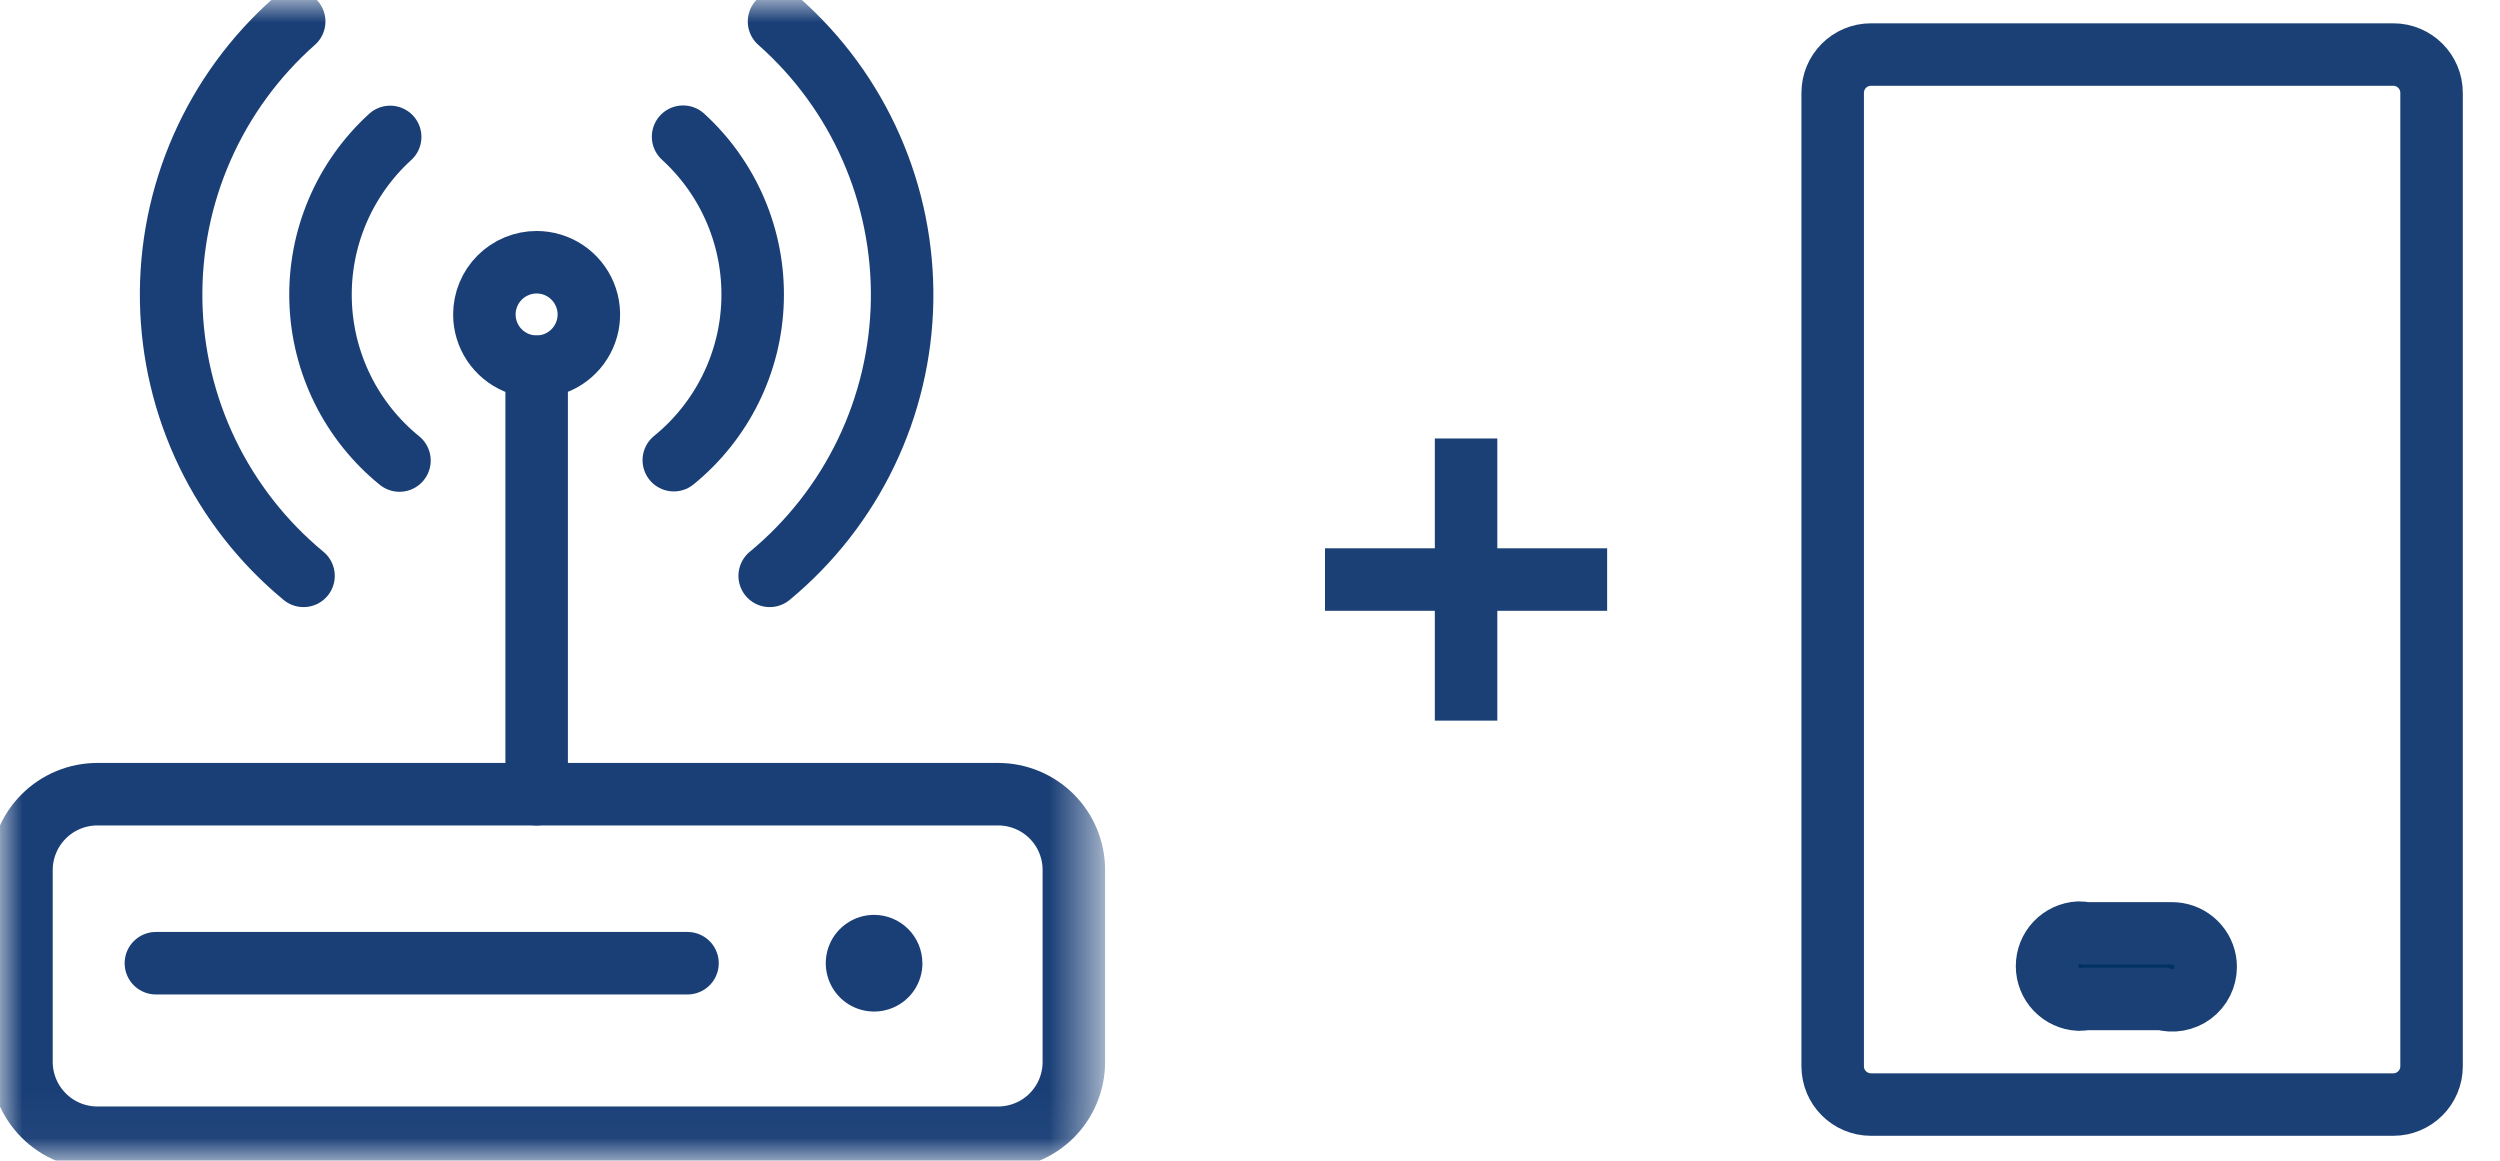
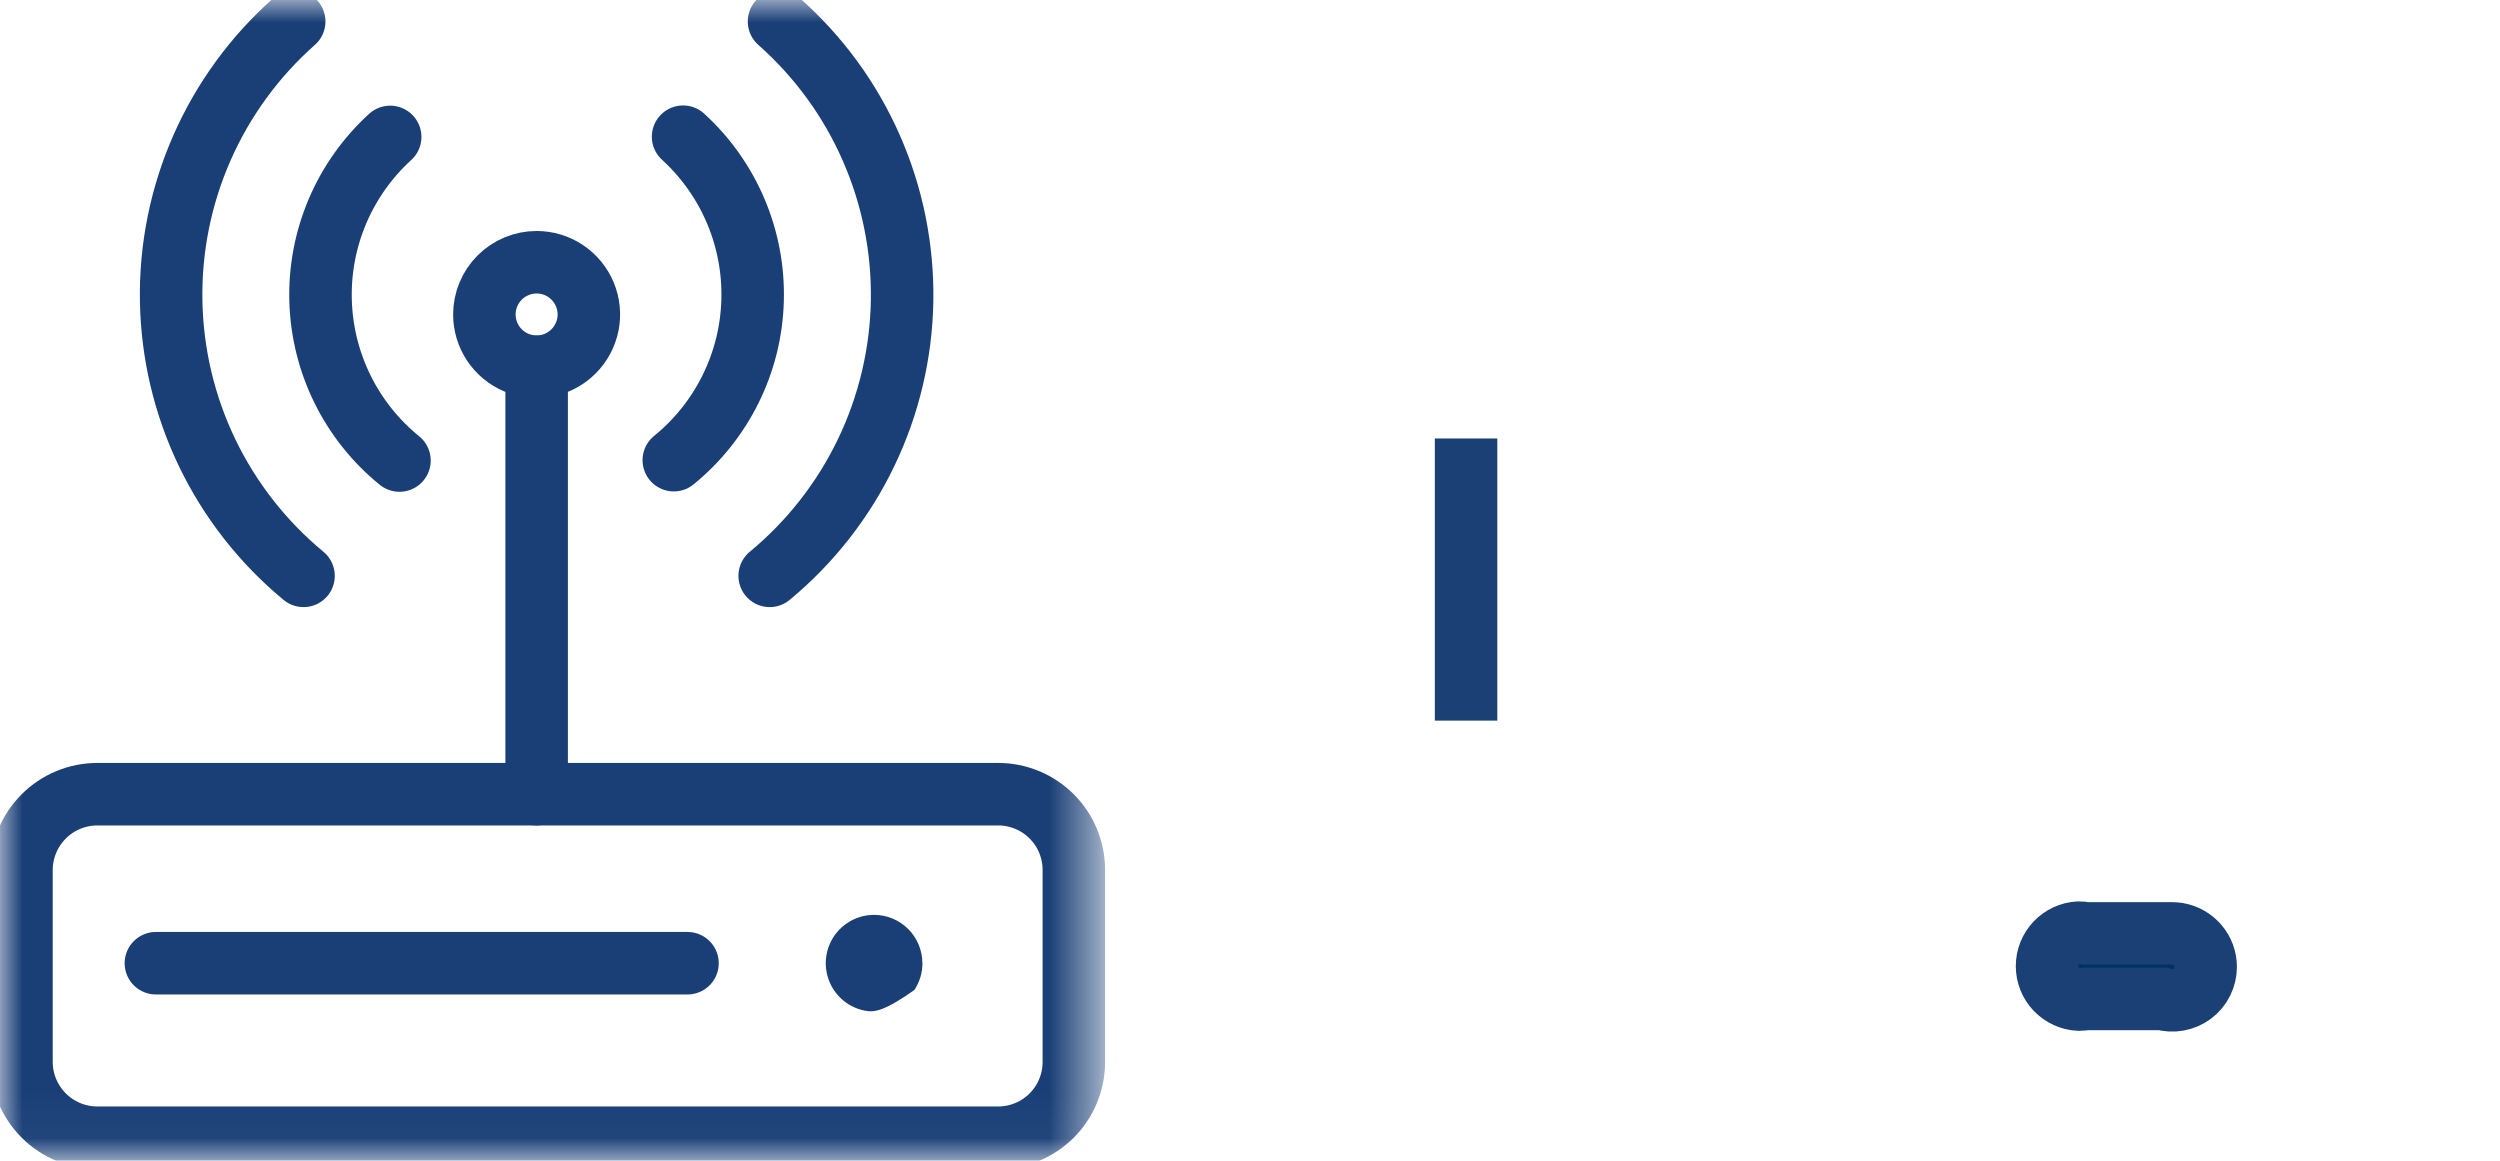
<svg xmlns="http://www.w3.org/2000/svg" width="56" height="26" viewBox="0 0 56 26" fill="none">
-   <path d="M53.609 1.222H41.91C41.436 1.222 41.052 1.606 41.052 2.08V23.884C41.052 24.358 41.436 24.742 41.91 24.742H53.609C54.083 24.742 54.467 24.358 54.467 23.884V2.08C54.467 1.606 54.083 1.222 53.609 1.222Z" stroke="#1A4076" stroke-width="1.4" />
  <path d="M49.407 21.656C49.407 21.773 49.38 21.889 49.328 21.993C49.276 22.098 49.2 22.189 49.106 22.259C49.012 22.329 48.903 22.376 48.788 22.396C48.673 22.417 48.554 22.41 48.442 22.376H46.718C46.668 22.386 46.617 22.391 46.566 22.391C46.374 22.381 46.193 22.298 46.06 22.158C45.928 22.019 45.854 21.834 45.854 21.641C45.854 21.448 45.928 21.263 46.06 21.124C46.193 20.984 46.374 20.901 46.566 20.891C46.618 20.89 46.67 20.896 46.72 20.908H48.652C48.694 20.907 48.736 20.911 48.777 20.918C48.952 20.947 49.112 21.037 49.227 21.172C49.343 21.307 49.406 21.478 49.407 21.656Z" fill="#003163" stroke="#1A4076" stroke-width="1.4" />
  <path d="M32.84 9.822V16.142" stroke="#1A4076" stroke-width="1.4" />
-   <path d="M36 12.982H29.68" stroke="#1A4076" stroke-width="1.4" />
  <mask id="mask0_1001_3" style="mask-type:luminance" maskUnits="userSpaceOnUse" x="0" y="0" width="25" height="26">
    <path d="M24.535 0H0V25.963H24.535V0Z" fill="white" />
  </mask>
  <g mask="url(#mask0_1001_3)">
    <path d="M6.59 0.481C5.706 1.263 5.002 2.227 4.526 3.307C4.05 4.388 3.814 5.558 3.834 6.738C3.854 7.918 4.129 9.08 4.641 10.144C5.153 11.207 5.889 12.147 6.799 12.899" stroke="#1A3F77" stroke-width="1.4" stroke-linecap="round" stroke-linejoin="round" />
    <path d="M8.74 3.067C8.231 3.531 7.828 4.099 7.559 4.733C7.29 5.367 7.161 6.051 7.181 6.739C7.201 7.427 7.369 8.103 7.674 8.721C7.979 9.338 8.413 9.882 8.948 10.316" stroke="#1A3F77" stroke-width="1.4" stroke-linecap="round" stroke-linejoin="round" />
    <path d="M12.021 17.79V8.217" stroke="#1A3F77" stroke-width="1.4" stroke-linecap="round" stroke-linejoin="round" />
    <path d="M12.02 5.874C12.251 5.874 12.478 5.943 12.67 6.071C12.862 6.2 13.012 6.382 13.101 6.596C13.19 6.81 13.213 7.045 13.168 7.272C13.122 7.499 13.011 7.708 12.847 7.871C12.684 8.035 12.475 8.146 12.248 8.192C12.021 8.237 11.786 8.213 11.572 8.125C11.358 8.036 11.176 7.886 11.047 7.694C10.919 7.502 10.85 7.275 10.85 7.044C10.85 6.734 10.974 6.436 11.193 6.217C11.412 5.998 11.71 5.874 12.02 5.874Z" stroke="#1A3F77" stroke-width="1.4" stroke-linecap="round" stroke-linejoin="round" />
    <path d="M17.241 12.899C18.151 12.147 18.887 11.207 19.399 10.144C19.911 9.08 20.187 7.918 20.207 6.738C20.226 5.558 19.99 4.387 19.514 3.307C19.039 2.227 18.334 1.263 17.45 0.481" stroke="#1A3F77" stroke-width="1.4" stroke-linecap="round" stroke-linejoin="round" />
    <path d="M15.093 10.308C15.627 9.874 16.061 9.33 16.366 8.713C16.671 8.096 16.839 7.421 16.858 6.733C16.878 6.045 16.749 5.361 16.48 4.727C16.212 4.094 15.809 3.526 15.301 3.062" stroke="#1A3F77" stroke-width="1.4" stroke-linecap="round" stroke-linejoin="round" />
    <path d="M2.181 17.79H22.359C22.808 17.79 23.24 17.969 23.558 18.287C23.875 18.604 24.054 19.035 24.054 19.485V23.79C24.054 24.239 23.875 24.671 23.558 24.988C23.24 25.306 22.808 25.485 22.359 25.485H2.181C1.731 25.485 1.299 25.307 0.981 24.989C0.662 24.671 0.482 24.24 0.481 23.79V19.49C0.481 19.039 0.66 18.607 0.979 18.288C1.298 17.969 1.73 17.79 2.181 17.79Z" stroke="#1A3F77" stroke-width="1.4" stroke-linecap="round" stroke-linejoin="round" />
    <path d="M3.492 21.576H15.4" stroke="#1A3F77" stroke-width="1.4" stroke-linecap="round" stroke-linejoin="round" />
-     <path d="M20.663 21.576C20.663 21.79 20.599 21.999 20.481 22.177C20.362 22.355 20.193 22.494 19.995 22.576C19.797 22.658 19.579 22.68 19.369 22.638C19.159 22.597 18.966 22.494 18.815 22.343C18.663 22.191 18.56 21.998 18.518 21.788C18.476 21.579 18.497 21.361 18.579 21.163C18.66 20.965 18.799 20.796 18.977 20.677C19.155 20.557 19.364 20.493 19.578 20.493C19.865 20.493 20.141 20.607 20.344 20.81C20.547 21.013 20.661 21.289 20.661 21.576" fill="#1A3F77" />
+     <path d="M20.663 21.576C20.663 21.79 20.599 21.999 20.481 22.177C19.797 22.658 19.579 22.68 19.369 22.638C19.159 22.597 18.966 22.494 18.815 22.343C18.663 22.191 18.56 21.998 18.518 21.788C18.476 21.579 18.497 21.361 18.579 21.163C18.66 20.965 18.799 20.796 18.977 20.677C19.155 20.557 19.364 20.493 19.578 20.493C19.865 20.493 20.141 20.607 20.344 20.81C20.547 21.013 20.661 21.289 20.661 21.576" fill="#1A3F77" />
  </g>
</svg>